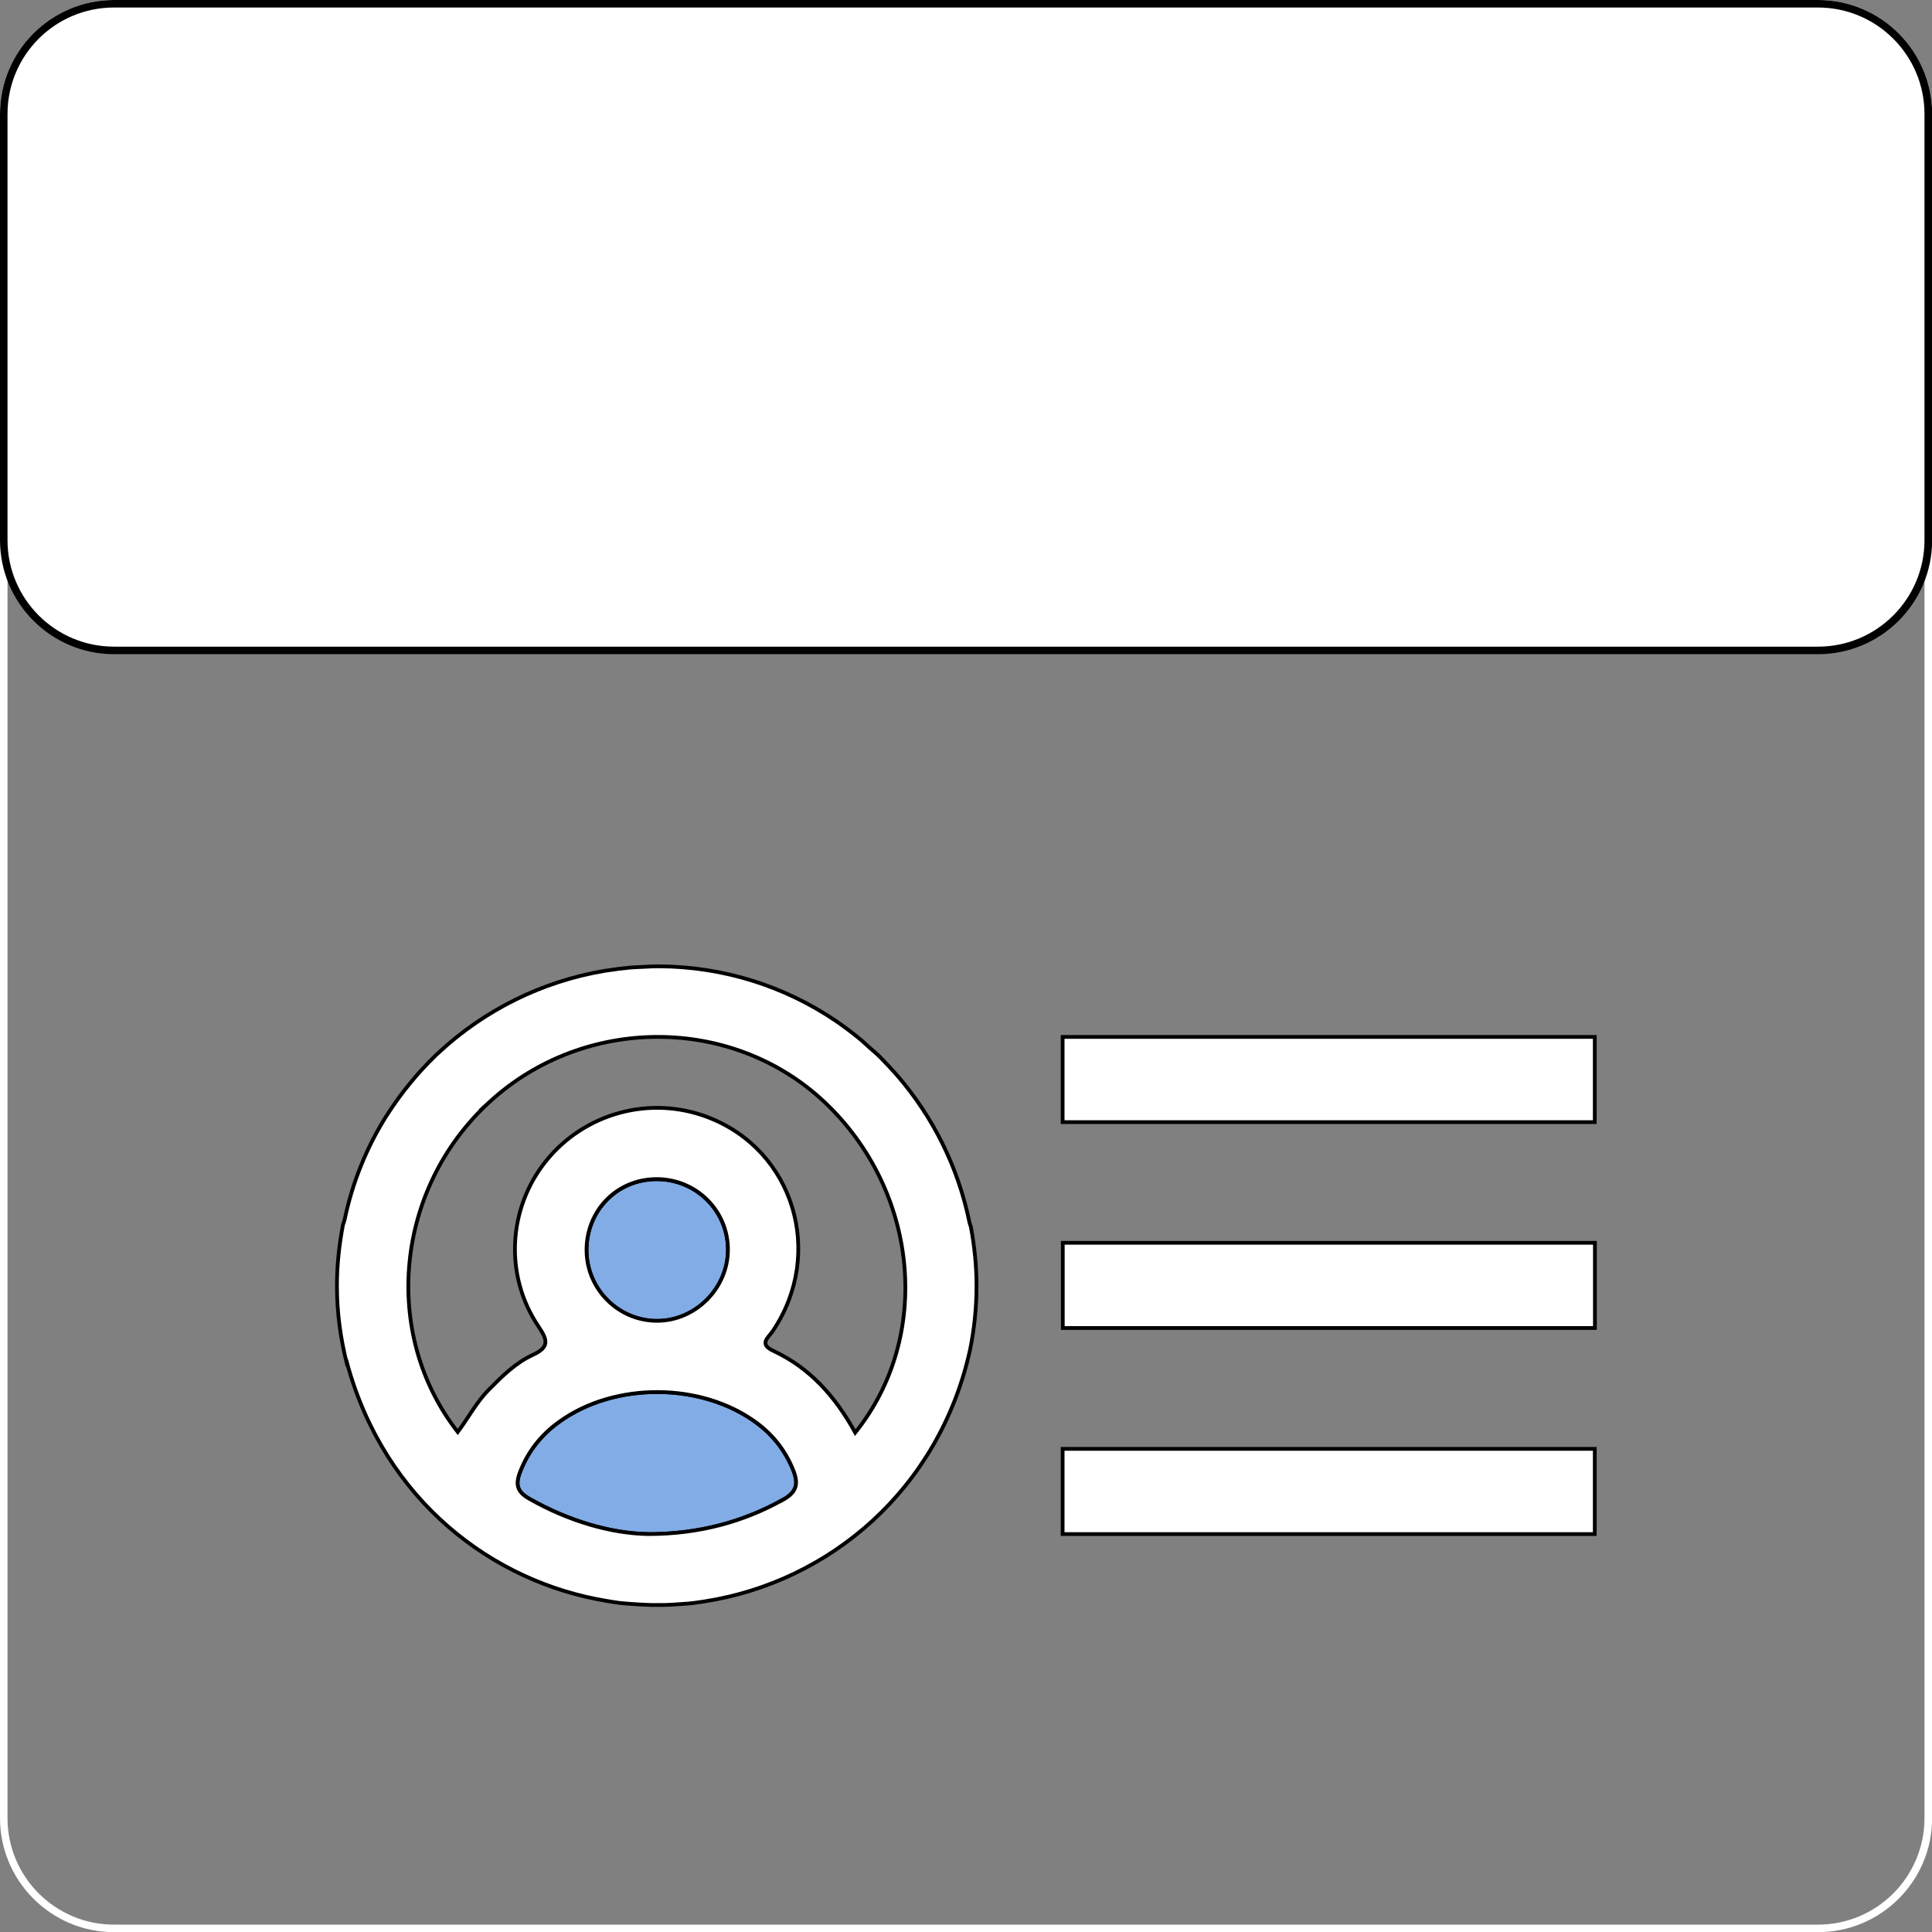
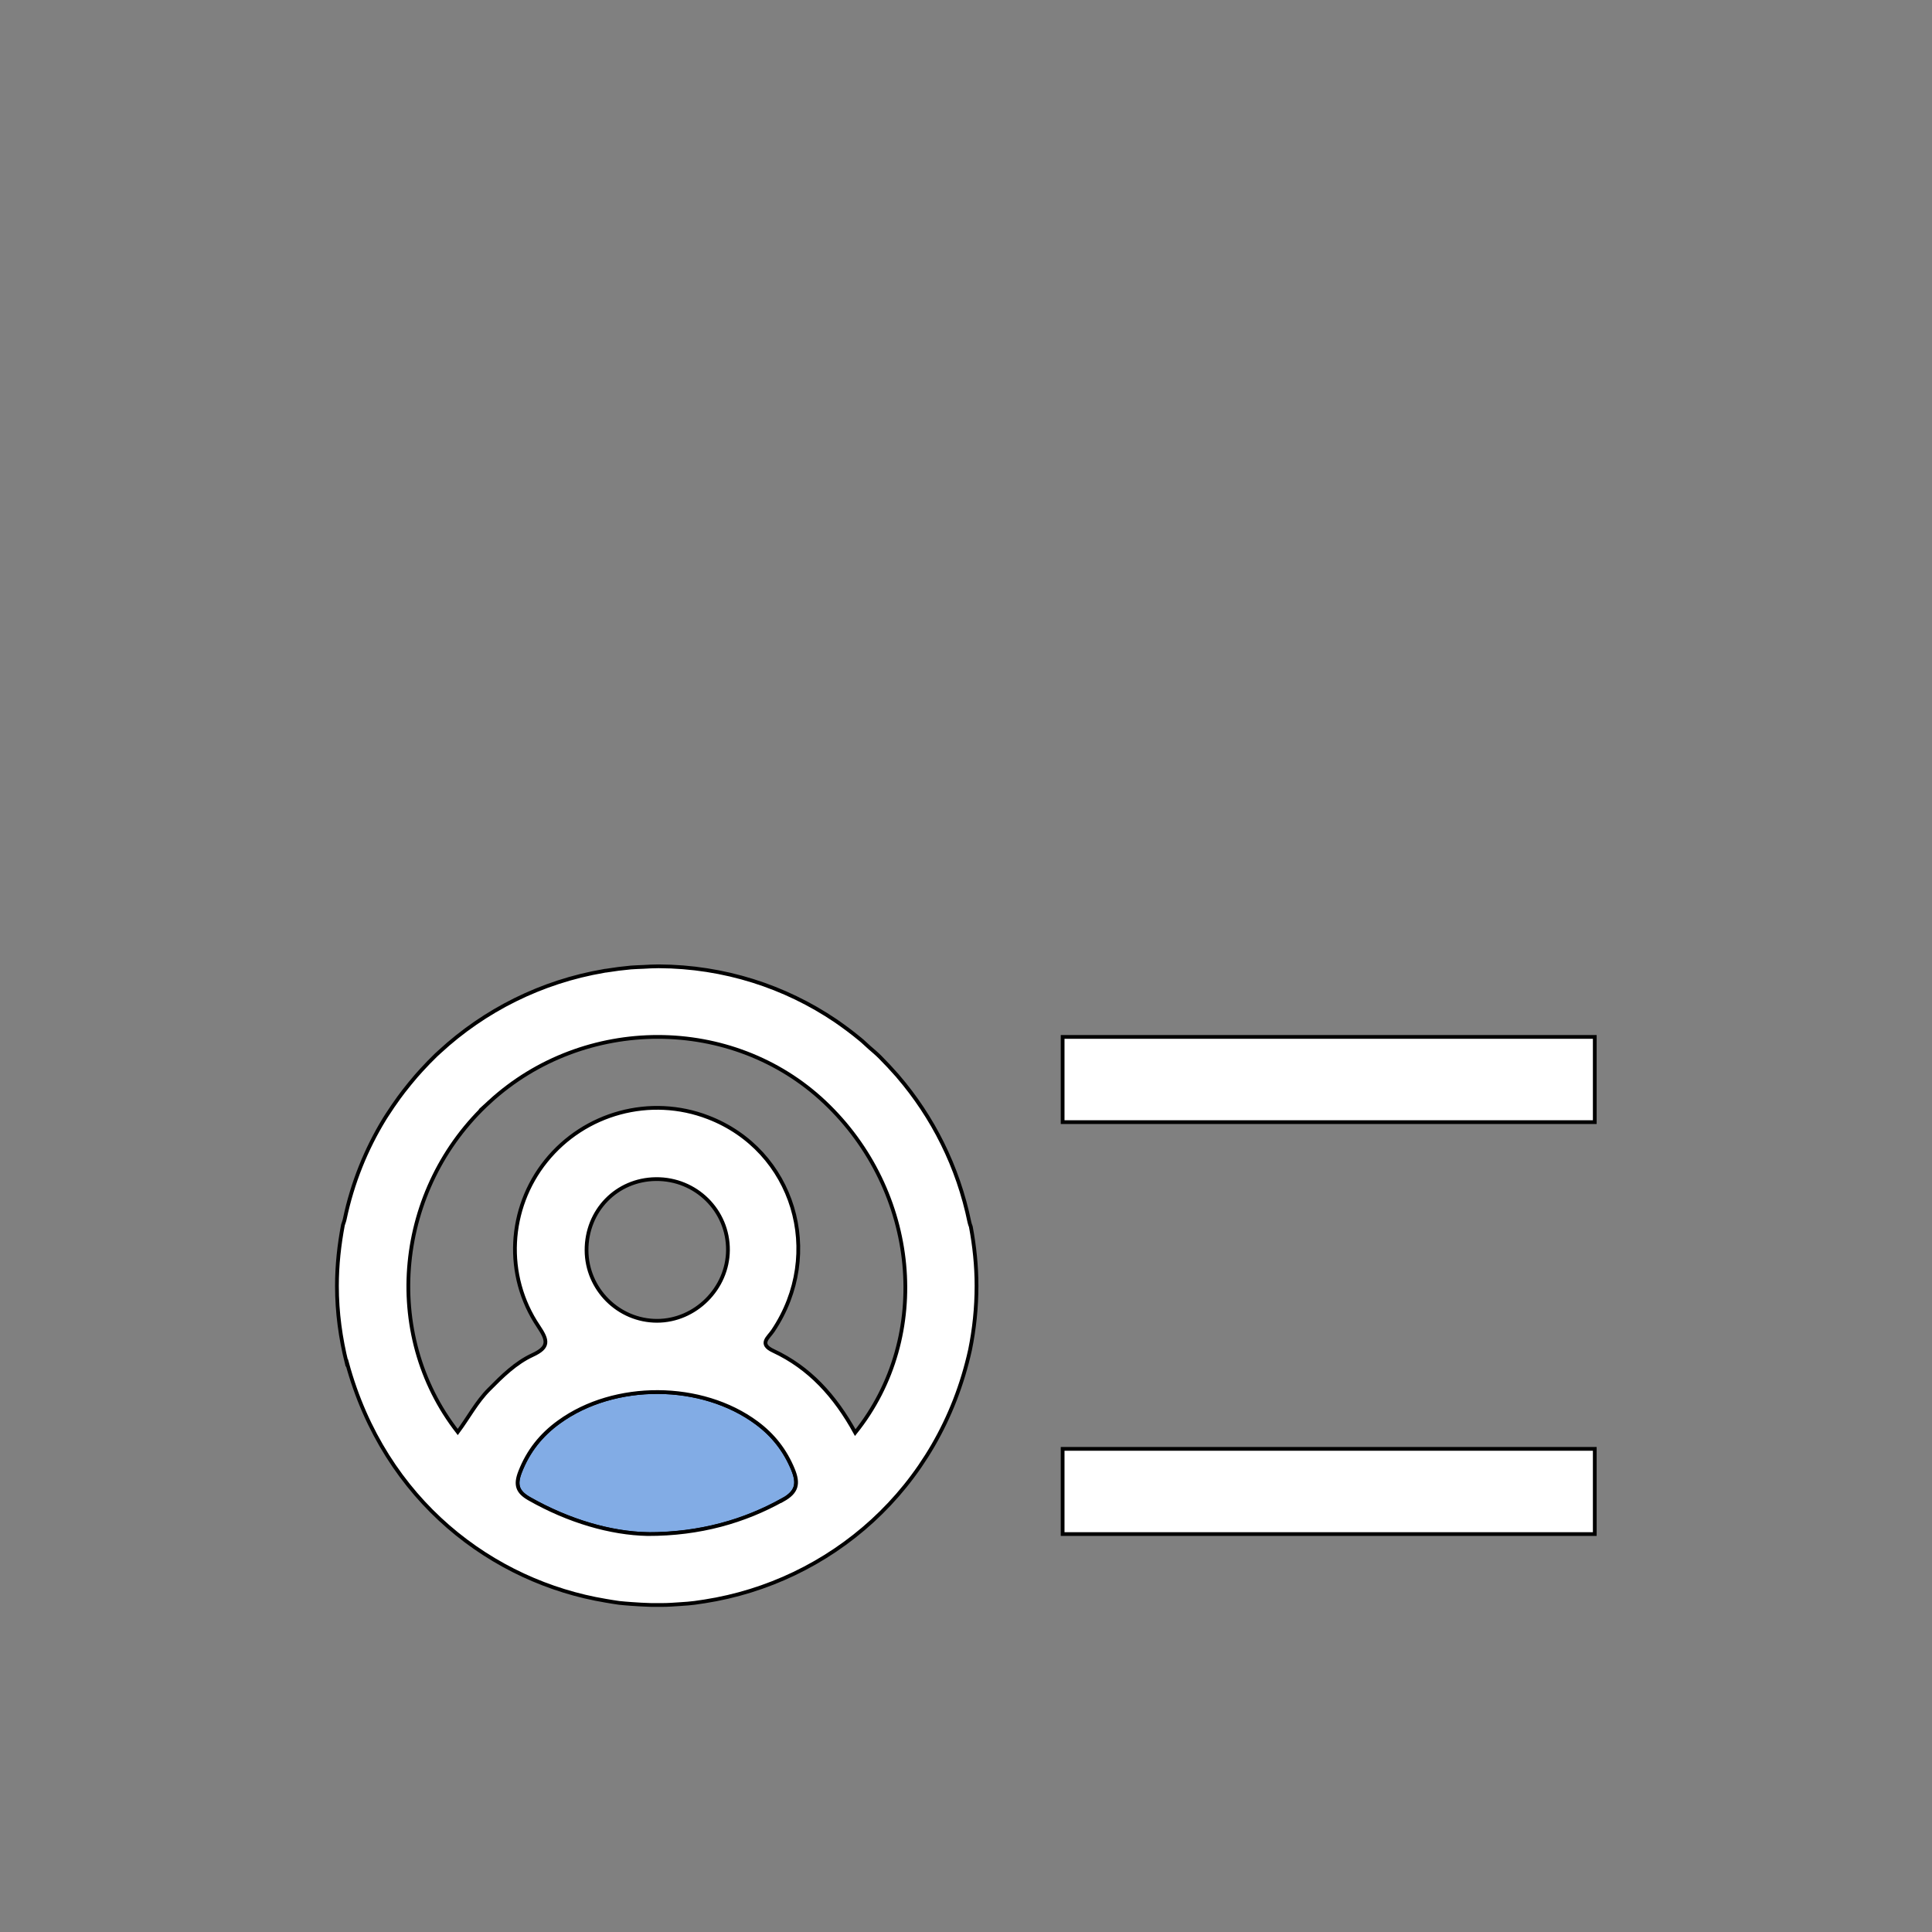
<svg xmlns="http://www.w3.org/2000/svg" id="Layer_2" data-name="Layer 2" viewBox="0 0 128.56 128.56">
  <rect x="0" y="0" width="128.56" height="128.56" fill="#808080" stroke="none" />
  <defs>
    <style>
      .cls-1 {
        fill: #000;
      }

      .cls-1, .cls-2 {
        stroke-width: 0px;
      }

      .cls-3, .cls-2 {
        fill: #fff;
      }

      .cls-3, .cls-4 {
        stroke: #000;
        stroke-miterlimit: 10;
        stroke-width: .25px;
      }

      .cls-4 {
        fill: #82ace5;
      }
    </style>
  </defs>
  <g id="Layer_1-2" data-name="Layer 1">
-     <path class="cls-2" d="M120.97.5c3.91,0,7.09,3.17,7.09,7.09v113.39c0,3.91-3.17,7.09-7.09,7.09H7.59c-3.91,0-7.09-3.17-7.09-7.09V7.59C.5,3.67,3.67.5,7.59.5h113.39M120.97,0H7.59C3.4,0,0,3.4,0,7.59v113.39c0,4.18,3.4,7.59,7.59,7.59h113.39c4.18,0,7.59-3.4,7.59-7.59V7.59c0-4.18-3.4-7.59-7.59-7.59h0Z" />
    <g>
-       <path class="cls-2" d="M7.59.25h113.39c4.05,0,7.34,3.29,7.34,7.34v28.35c0,4.05-3.29,7.34-7.34,7.34H7.59c-4.05,0-7.34-3.29-7.34-7.34V7.59C.25,3.54,3.54.25,7.59.25Z" />
-       <path class="cls-1" d="M120.97.5c3.91,0,7.09,3.17,7.09,7.09v28.35c0,3.91-3.17,7.09-7.09,7.09H7.59c-3.91,0-7.09-3.17-7.09-7.09V7.59C.5,3.67,3.67.5,7.59.5h113.39M120.97,0H7.59C3.4,0,0,3.4,0,7.59v28.35c0,4.18,3.4,7.59,7.59,7.59h113.39c4.18,0,7.59-3.4,7.59-7.59V7.59c0-4.18-3.4-7.59-7.59-7.59h0Z" />
-     </g>
+       </g>
    <g>
-       <rect class="cls-3" x="85.58" y="67.83" width="5.67" height="35.41" transform="translate(173.96 -2.88) rotate(90)" />
      <rect class="cls-3" x="85.58" y="81.54" width="5.67" height="35.41" transform="translate(187.66 10.83) rotate(90)" />
      <rect class="cls-3" x="85.58" y="54.13" width="5.67" height="35.41" transform="translate(160.25 -16.58) rotate(90)" />
      <g>
        <g>
          <path class="cls-4" d="M43.09,102.08c-2.46-.05-5.25-.86-7.87-2.35-.81-.46-.94-.94-.61-1.79.54-1.39,1.41-2.47,2.59-3.32,3.69-2.68,9.5-2.65,13.16.07,1.09.81,1.89,1.83,2.41,3.1.38.93.27,1.49-.68,2.02-2.54,1.42-5.51,2.29-9,2.28Z" />
-           <path class="cls-4" d="M39.03,83.21c-.01-2.64,2-4.71,4.61-4.74,2.67-.03,4.82,2.1,4.8,4.73-.02,2.55-2.17,4.7-4.72,4.7-2.57,0-4.68-2.11-4.69-4.69Z" />
        </g>
        <path class="cls-3" d="M23.09,90.68c2.5,9.22,9.74,14.6,17.23,15.84.29.05.59.1.88.14.27.03.54.05.81.07.44.03.89.06,1.34.07.23,0,.45,0,.68,0,.42,0,.84-.03,1.26-.06.31-.02.62-.04.92-.08.23-.03.45-.07.68-.1,8.28-1.29,15.6-7.42,17.66-16.74.28-1.38.43-2.8.43-4.26,0-1.35-.14-2.66-.38-3.94-.03-.09-.07-.17-.09-.28-.76-3.71-2.44-7.02-4.76-9.72-.02-.02-.04-.04-.05-.06-.37-.42-.75-.83-1.15-1.23-.22-.22-.46-.42-.69-.62-.22-.19-.42-.4-.65-.58-.52-.43-1.06-.83-1.61-1.21,0,0,0,0,0,0-3.36-2.27-7.41-3.6-11.77-3.62-.35,0-.69.02-1.04.04-.27.01-.54.02-.81.04-.55.05-1.1.12-1.65.21-.05,0-.1.01-.14.02-4.17.71-7.95,2.62-10.94,5.38-.08.07-.16.14-.24.22-.33.32-.65.65-.96.99-.12.13-.24.26-.35.39-.29.34-.58.69-.85,1.04-.1.13-.2.26-.3.4-.28.39-.56.79-.82,1.2-.05.07-.09.15-.14.22-1.23,2.01-2.14,4.25-2.65,6.67-.03.15-.08.26-.12.39-.25,1.32-.4,2.67-.4,4.06,0,1.77.24,3.49.65,5.13ZM52.09,99.8c-2.54,1.42-5.51,2.29-9,2.28-2.46-.05-5.25-.86-7.87-2.35-.81-.46-.94-.94-.61-1.79.54-1.39,1.41-2.47,2.59-3.32,3.69-2.68,9.5-2.65,13.16.07,1.09.81,1.89,1.83,2.41,3.1.38.93.27,1.49-.68,2.02ZM39.03,83.2c-.01-2.64,2-4.71,4.61-4.74,2.67-.03,4.82,2.1,4.8,4.73-.02,2.55-2.17,4.7-4.72,4.7-2.57,0-4.68-2.11-4.69-4.69ZM32.58,73.32c6.3-5.77,16.15-5.76,22.28.01,6.27,5.91,7.21,15.58,2.05,22-1.35-2.45-3.05-4.32-5.45-5.44-.99-.46-.33-.88-.03-1.33,3.47-5.17,1.39-12.02-4.31-14.21-3.84-1.48-8.21-.3-10.79,2.91-2.53,3.15-2.78,7.62-.5,11,.63.94.73,1.39-.4,1.91-1.12.52-2.01,1.4-2.88,2.28-.84.84-1.38,1.89-2.09,2.84-5.11-6.54-4.16-16.22,2.12-21.97Z" />
      </g>
    </g>
  </g>
</svg>